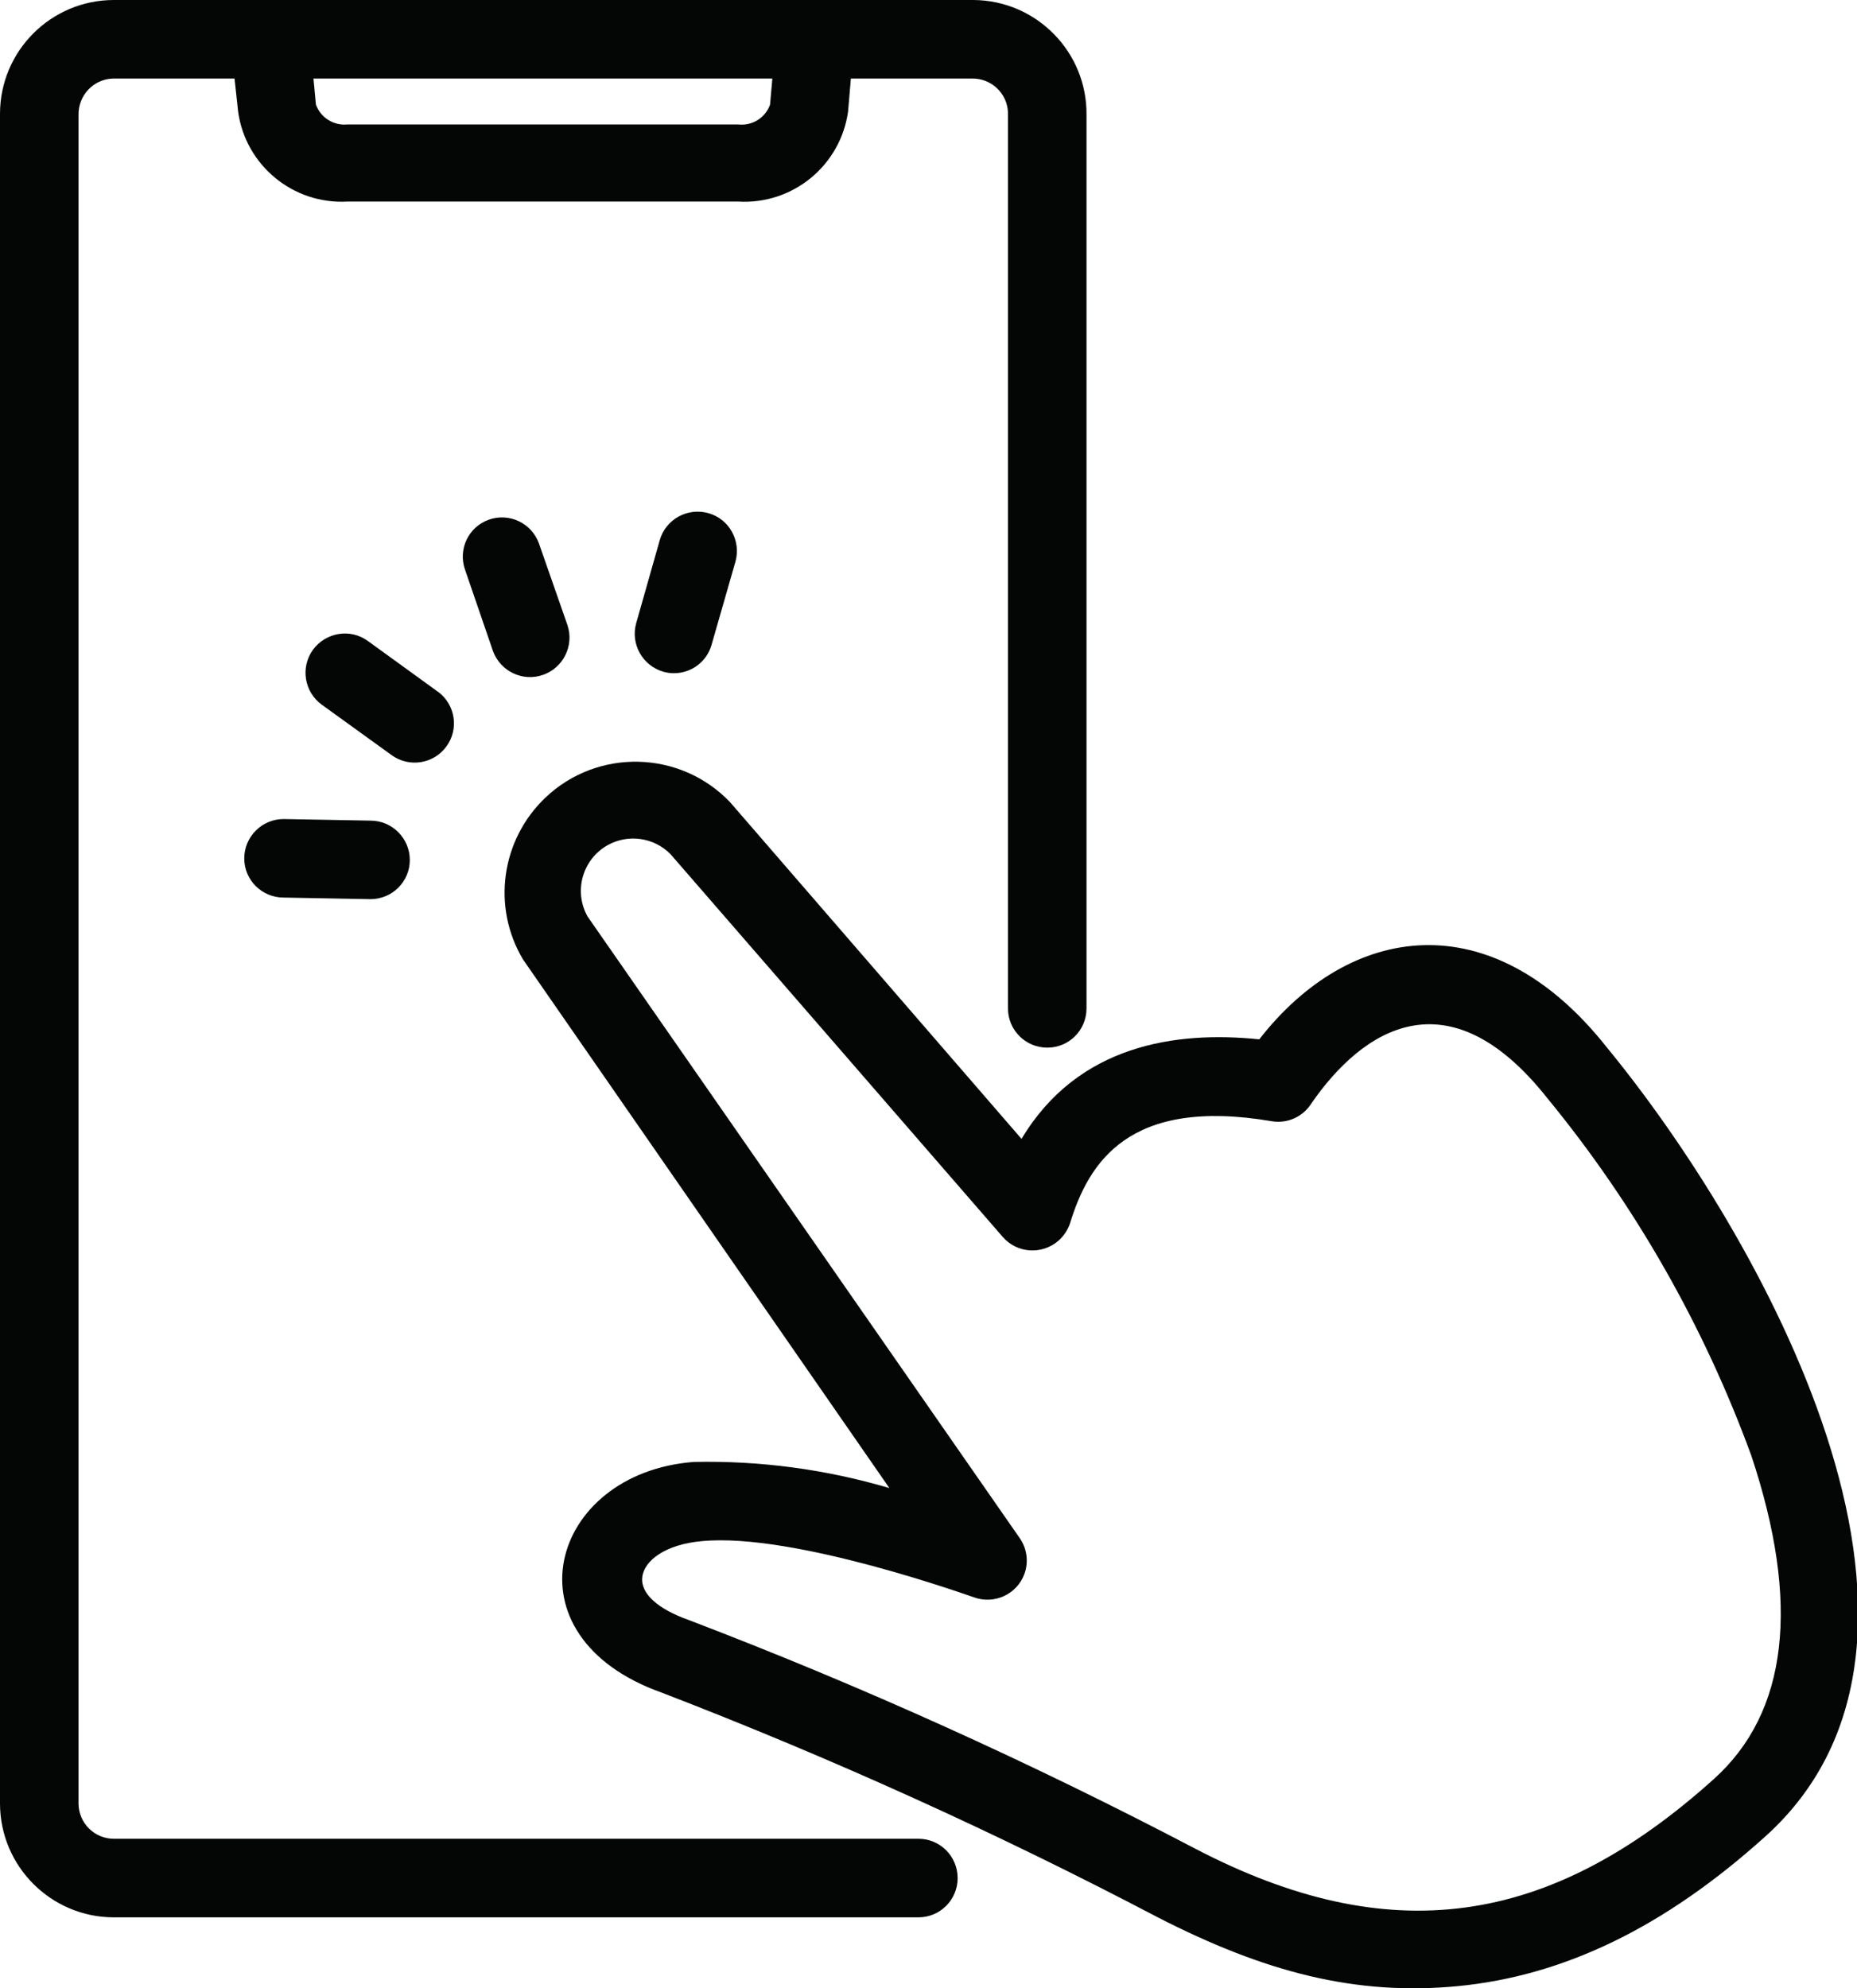
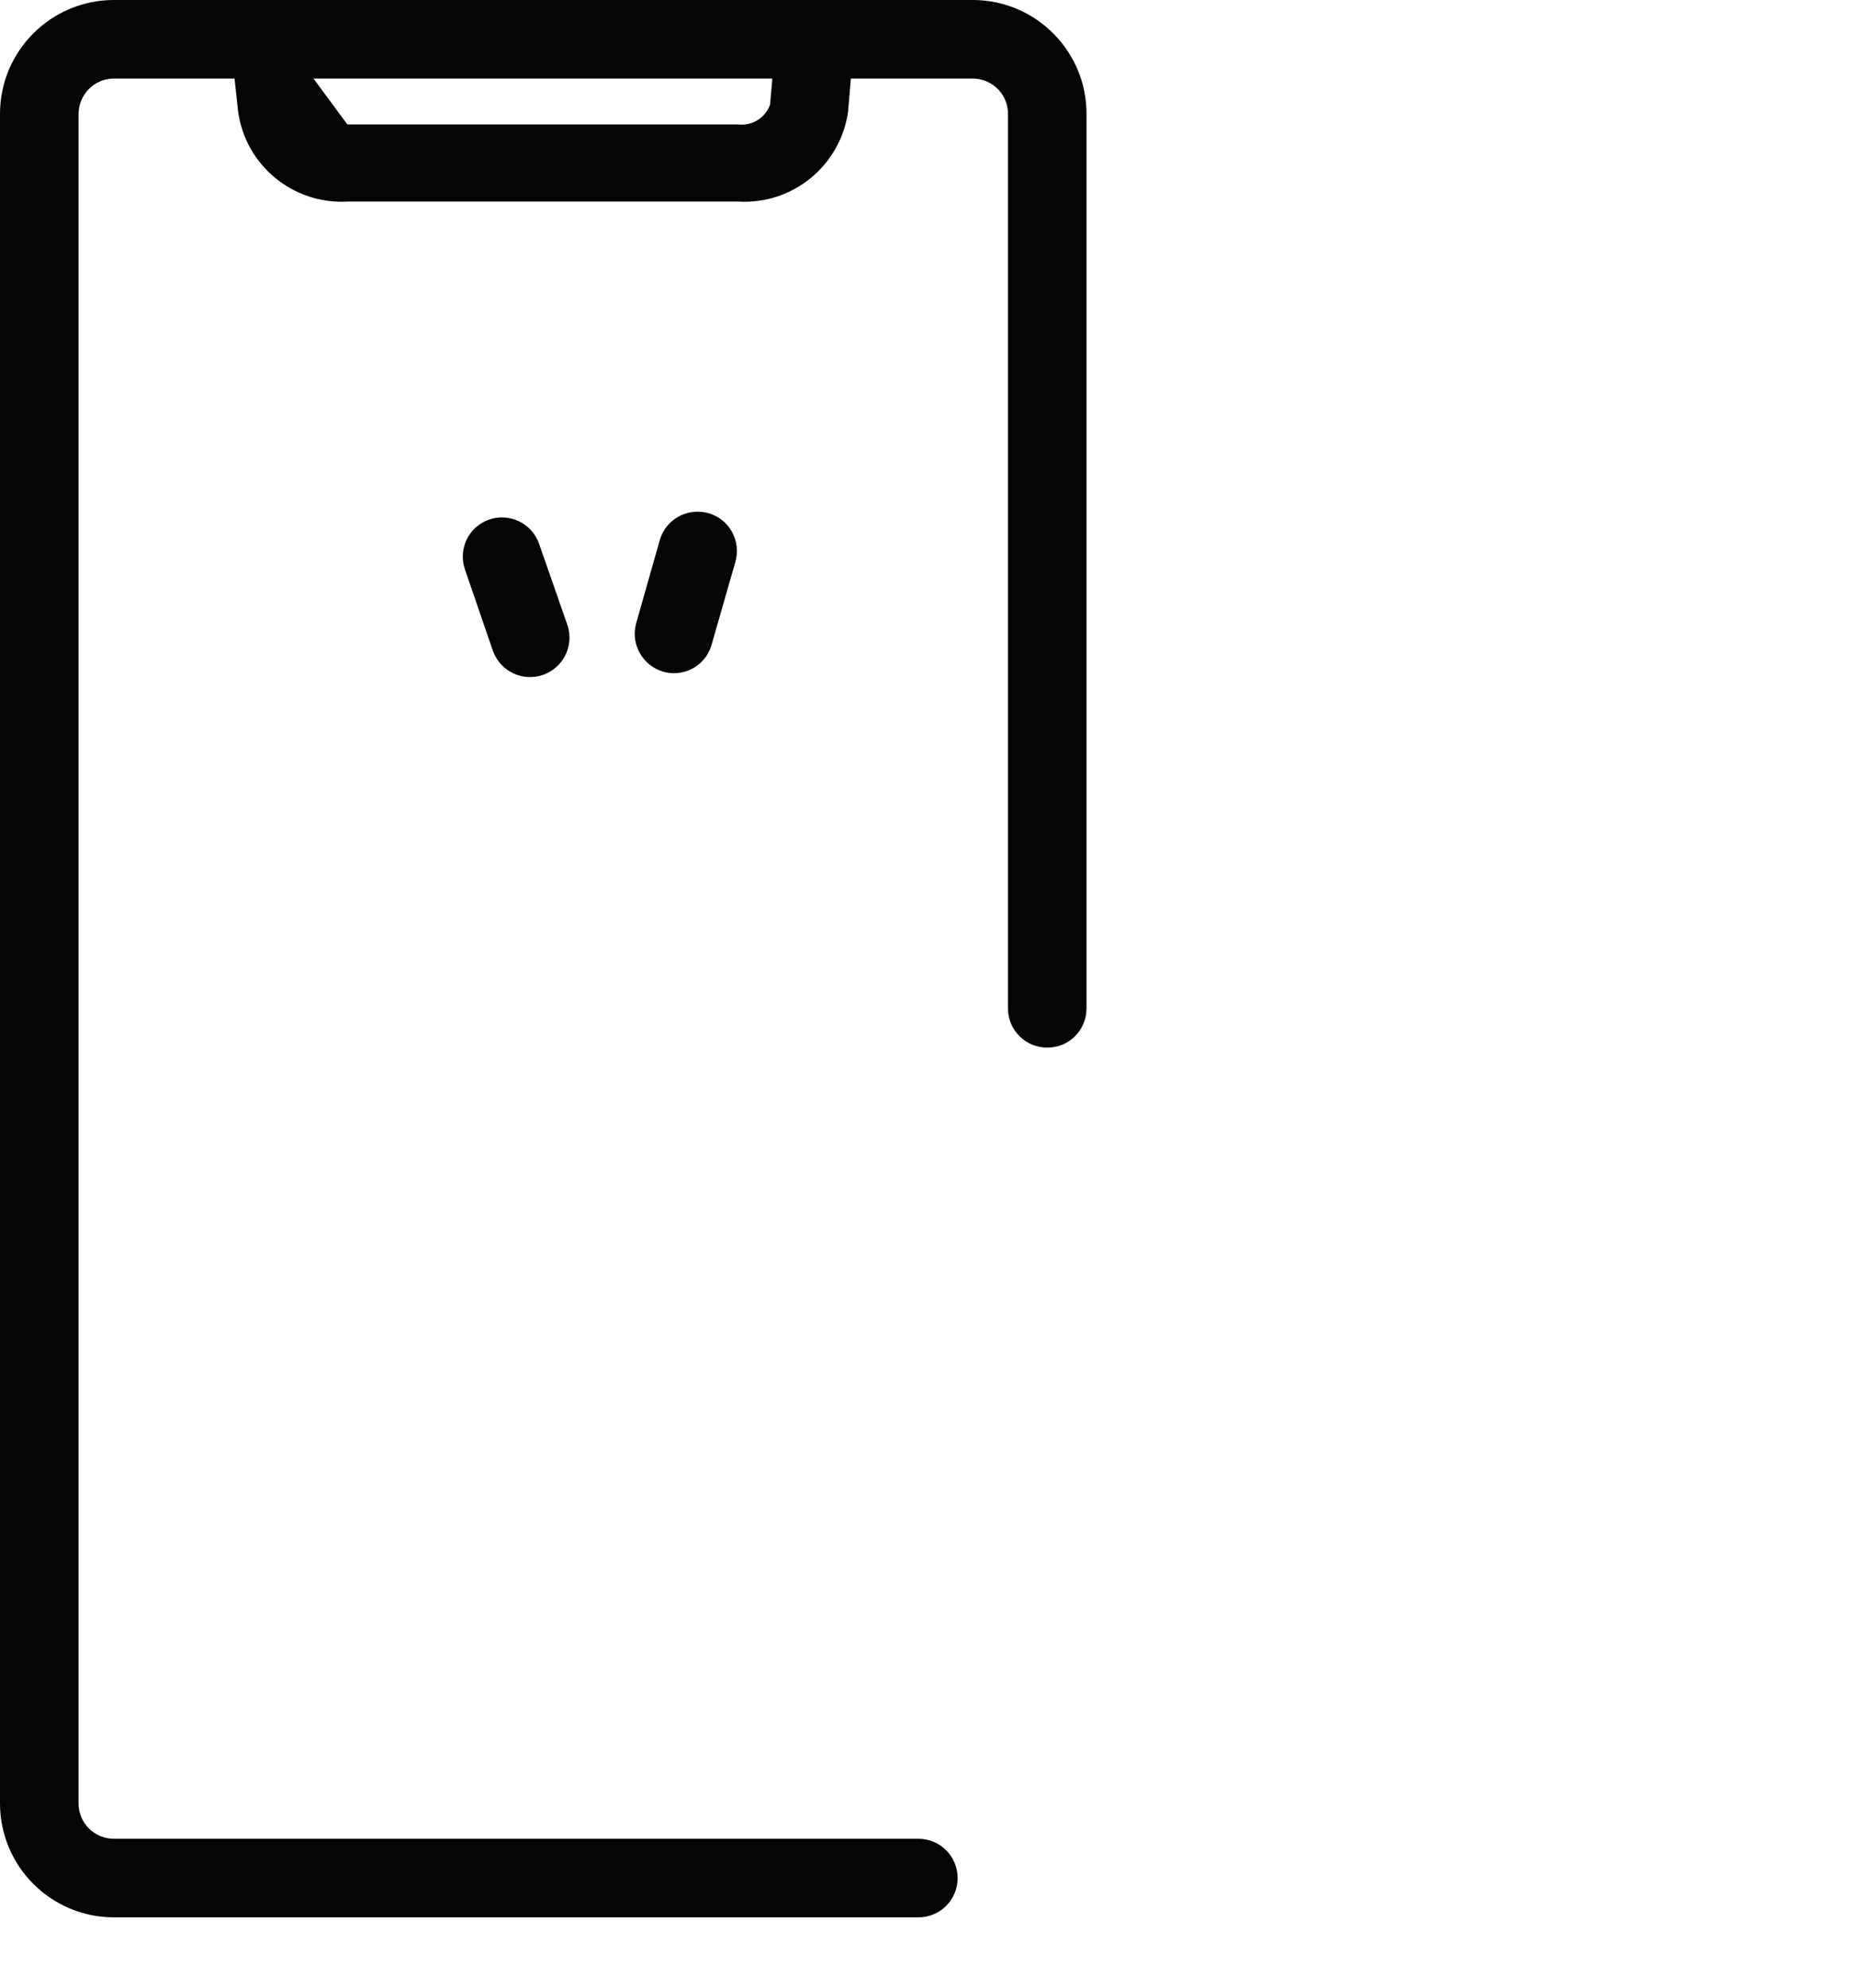
<svg xmlns="http://www.w3.org/2000/svg" height="44.0" preserveAspectRatio="xMidYMid meet" version="1.0" viewBox="0.0 0.0 41.1 44.0" width="41.1" zoomAndPan="magnify">
  <defs>
    <clipPath id="a">
-       <path d="M 11 16 L 41.121 16 L 41.121 44 L 11 44 Z M 11 16" />
-     </clipPath>
+       </clipPath>
  </defs>
  <g>
    <g clip-path="url(#a)" id="change1_6">
-       <path d="M 23.684 27.066 C 24.094 25.734 24.977 24.273 28.145 24.812 C 28.492 24.871 28.84 24.715 29.027 24.414 C 30.145 22.797 32.039 21.516 34.242 24.297 C 36.184 26.66 37.711 29.34 38.762 32.215 C 39.852 35.488 39.57 37.895 37.934 39.367 C 34.27 42.668 30.73 43.141 26.453 40.91 C 22.816 39.004 19.074 37.312 15.238 35.848 C 14.574 35.613 14.172 35.27 14.215 34.902 C 14.254 34.539 14.723 34.176 15.531 34.105 C 17.574 33.906 21.543 35.348 21.555 35.348 C 22.008 35.512 22.508 35.281 22.672 34.832 C 22.77 34.566 22.73 34.27 22.57 34.039 L 13.004 20.281 C 12.691 19.723 12.891 19.016 13.449 18.703 C 13.906 18.449 14.473 18.531 14.84 18.902 L 22.195 27.375 C 22.512 27.738 23.066 27.773 23.43 27.453 C 23.547 27.348 23.633 27.219 23.684 27.066 Z M 22.609 25.203 L 16.16 17.754 C 15.059 16.598 13.223 16.551 12.066 17.656 C 11.09 18.59 10.883 20.07 11.574 21.23 L 19.684 32.93 C 18.281 32.516 16.82 32.32 15.355 32.352 C 12.168 32.594 11.121 36.211 14.656 37.461 C 18.406 38.906 22.066 40.562 25.625 42.43 C 27.988 43.641 29.992 44.168 32.258 43.953 C 34.617 43.727 36.848 42.645 39.074 40.637 C 44 36.199 38.93 27.27 35.555 23.168 C 33.008 19.953 29.867 20.434 27.871 23 C 26.02 22.809 23.855 23.121 22.609 25.203" fill="#040606" />
-     </g>
+       </g>
    <g id="change1_1">
      <path d="M 14.914 14.898 C 15.305 14.898 15.645 14.641 15.75 14.266 L 16.277 12.43 C 16.406 11.969 16.141 11.484 15.676 11.355 C 15.215 11.227 14.734 11.492 14.602 11.953 L 14.082 13.785 C 13.949 14.25 14.219 14.734 14.688 14.867 C 14.762 14.887 14.84 14.898 14.914 14.898" fill="#040606" />
    </g>
    <g id="change1_2">
      <path d="M 12.02 14.934 C 12.469 14.777 12.711 14.285 12.559 13.832 L 11.93 12.031 C 11.77 11.578 11.273 11.34 10.82 11.5 C 10.367 11.66 10.133 12.156 10.293 12.609 L 10.91 14.406 C 11.074 14.855 11.566 15.094 12.02 14.934" fill="#040606" />
    </g>
    <g id="change1_3">
-       <path d="M 9.879 16.52 C 10.164 16.133 10.078 15.59 9.691 15.305 C 9.691 15.305 9.691 15.305 9.688 15.305 L 8.141 14.184 C 7.754 13.902 7.211 13.992 6.926 14.379 C 6.645 14.77 6.734 15.312 7.121 15.594 L 8.668 16.711 C 9.055 16.992 9.598 16.906 9.879 16.52" fill="#040606" />
-     </g>
+       </g>
    <g id="change1_4">
-       <path d="M 6.277 18.125 C 5.797 18.125 5.406 18.516 5.406 18.996 C 5.406 19.477 5.797 19.863 6.277 19.863 L 8.199 19.898 C 8.68 19.898 9.07 19.512 9.07 19.031 C 9.07 18.551 8.68 18.16 8.199 18.16 L 6.277 18.125" fill="#040606" />
-     </g>
+       </g>
    <g id="change1_5">
-       <path d="M 17.043 2.316 C 16.938 2.609 16.648 2.789 16.34 2.754 L 7.688 2.754 C 7.387 2.785 7.098 2.605 6.992 2.316 L 6.938 1.738 L 17.094 1.738 Z M 2.52 0 C 1.129 0 0 1.129 0 2.52 L 0 39.914 C 0.004 41.305 1.133 42.43 2.52 42.43 L 20.328 42.43 C 20.809 42.43 21.195 42.039 21.195 41.562 C 21.195 41.082 20.809 40.691 20.328 40.691 L 2.52 40.691 C 2.09 40.691 1.742 40.344 1.738 39.914 L 1.738 2.543 C 1.73 2.109 2.074 1.746 2.508 1.738 C 2.512 1.738 2.516 1.738 2.52 1.738 L 5.191 1.738 L 5.27 2.469 C 5.434 3.66 6.488 4.527 7.688 4.461 L 16.34 4.461 C 17.547 4.531 18.602 3.664 18.77 2.469 L 18.832 1.738 L 21.504 1.738 C 21.938 1.727 22.297 2.066 22.309 2.496 C 22.309 2.512 22.309 2.527 22.309 2.543 L 22.309 22.316 C 22.309 22.797 22.699 23.184 23.18 23.184 C 23.66 23.184 24.047 22.797 24.047 22.316 L 24.047 2.543 C 24.062 1.152 22.941 0.012 21.551 0 C 21.539 0 21.527 0 21.516 0 L 2.52 0" fill="#040606" />
+       <path d="M 17.043 2.316 C 16.938 2.609 16.648 2.789 16.34 2.754 L 7.688 2.754 L 6.938 1.738 L 17.094 1.738 Z M 2.52 0 C 1.129 0 0 1.129 0 2.52 L 0 39.914 C 0.004 41.305 1.133 42.43 2.52 42.43 L 20.328 42.43 C 20.809 42.43 21.195 42.039 21.195 41.562 C 21.195 41.082 20.809 40.691 20.328 40.691 L 2.52 40.691 C 2.09 40.691 1.742 40.344 1.738 39.914 L 1.738 2.543 C 1.73 2.109 2.074 1.746 2.508 1.738 C 2.512 1.738 2.516 1.738 2.52 1.738 L 5.191 1.738 L 5.27 2.469 C 5.434 3.66 6.488 4.527 7.688 4.461 L 16.34 4.461 C 17.547 4.531 18.602 3.664 18.77 2.469 L 18.832 1.738 L 21.504 1.738 C 21.938 1.727 22.297 2.066 22.309 2.496 C 22.309 2.512 22.309 2.527 22.309 2.543 L 22.309 22.316 C 22.309 22.797 22.699 23.184 23.18 23.184 C 23.66 23.184 24.047 22.797 24.047 22.316 L 24.047 2.543 C 24.062 1.152 22.941 0.012 21.551 0 C 21.539 0 21.527 0 21.516 0 L 2.52 0" fill="#040606" />
    </g>
  </g>
</svg>